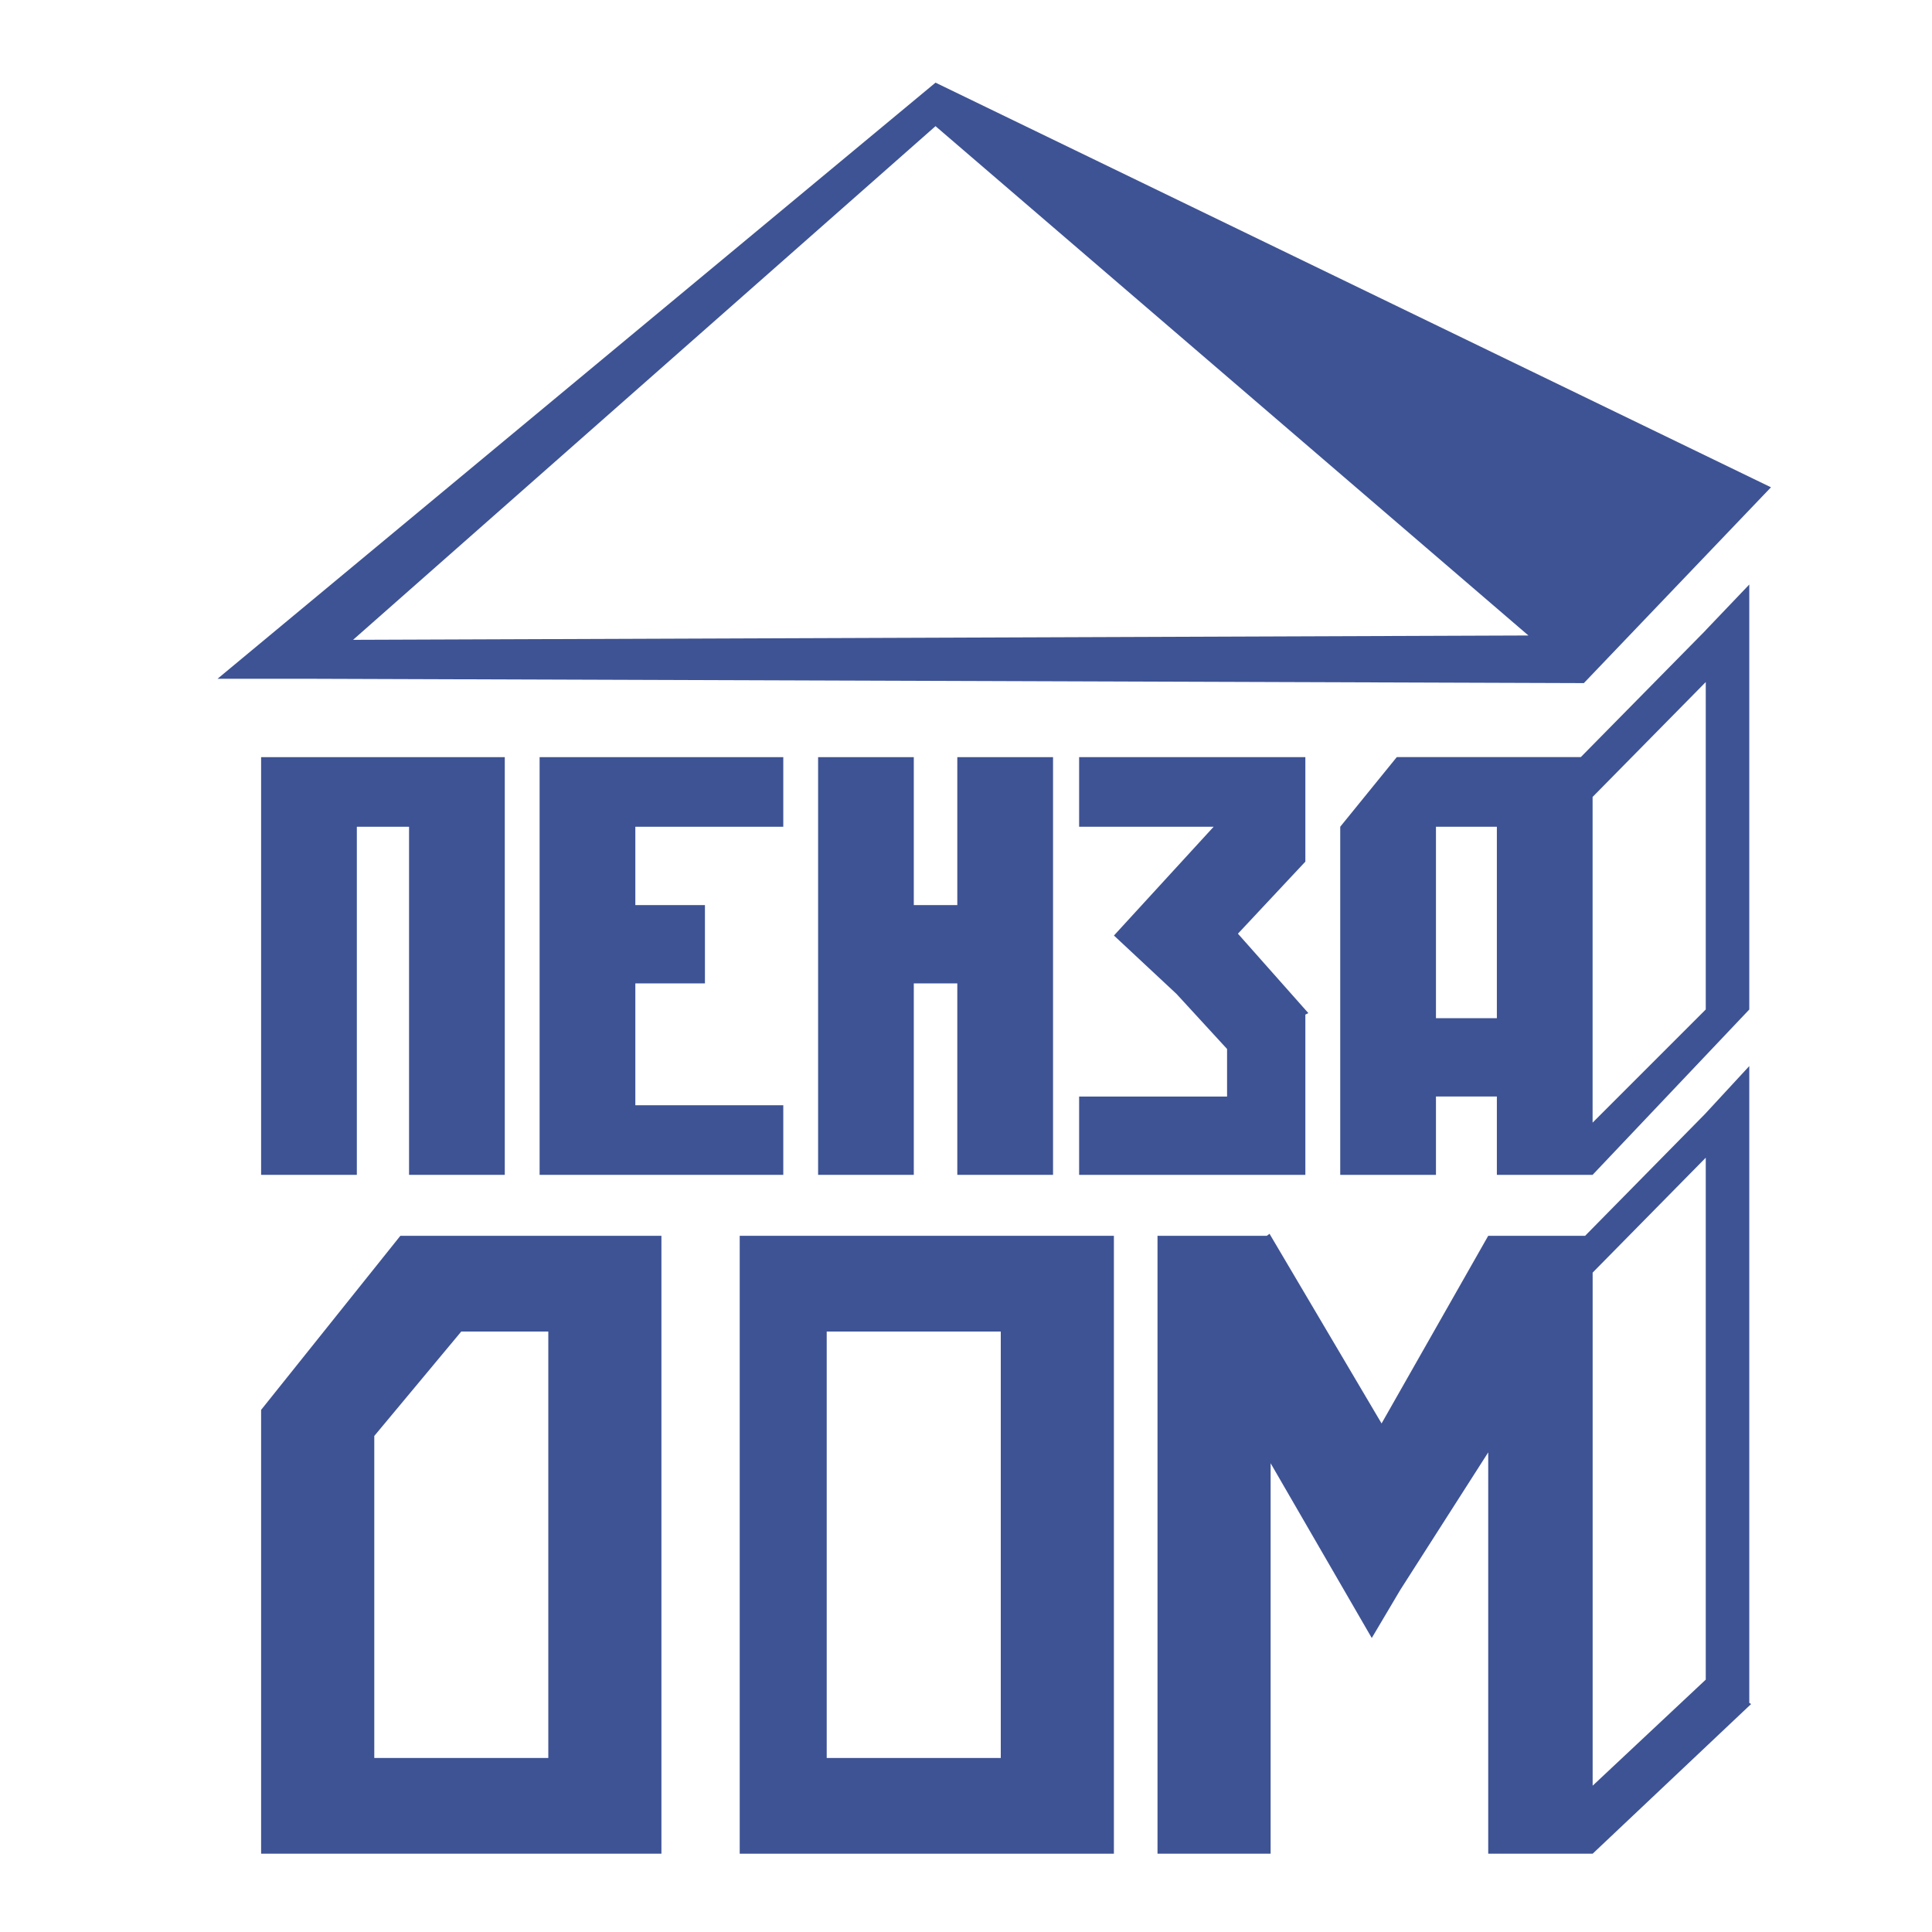
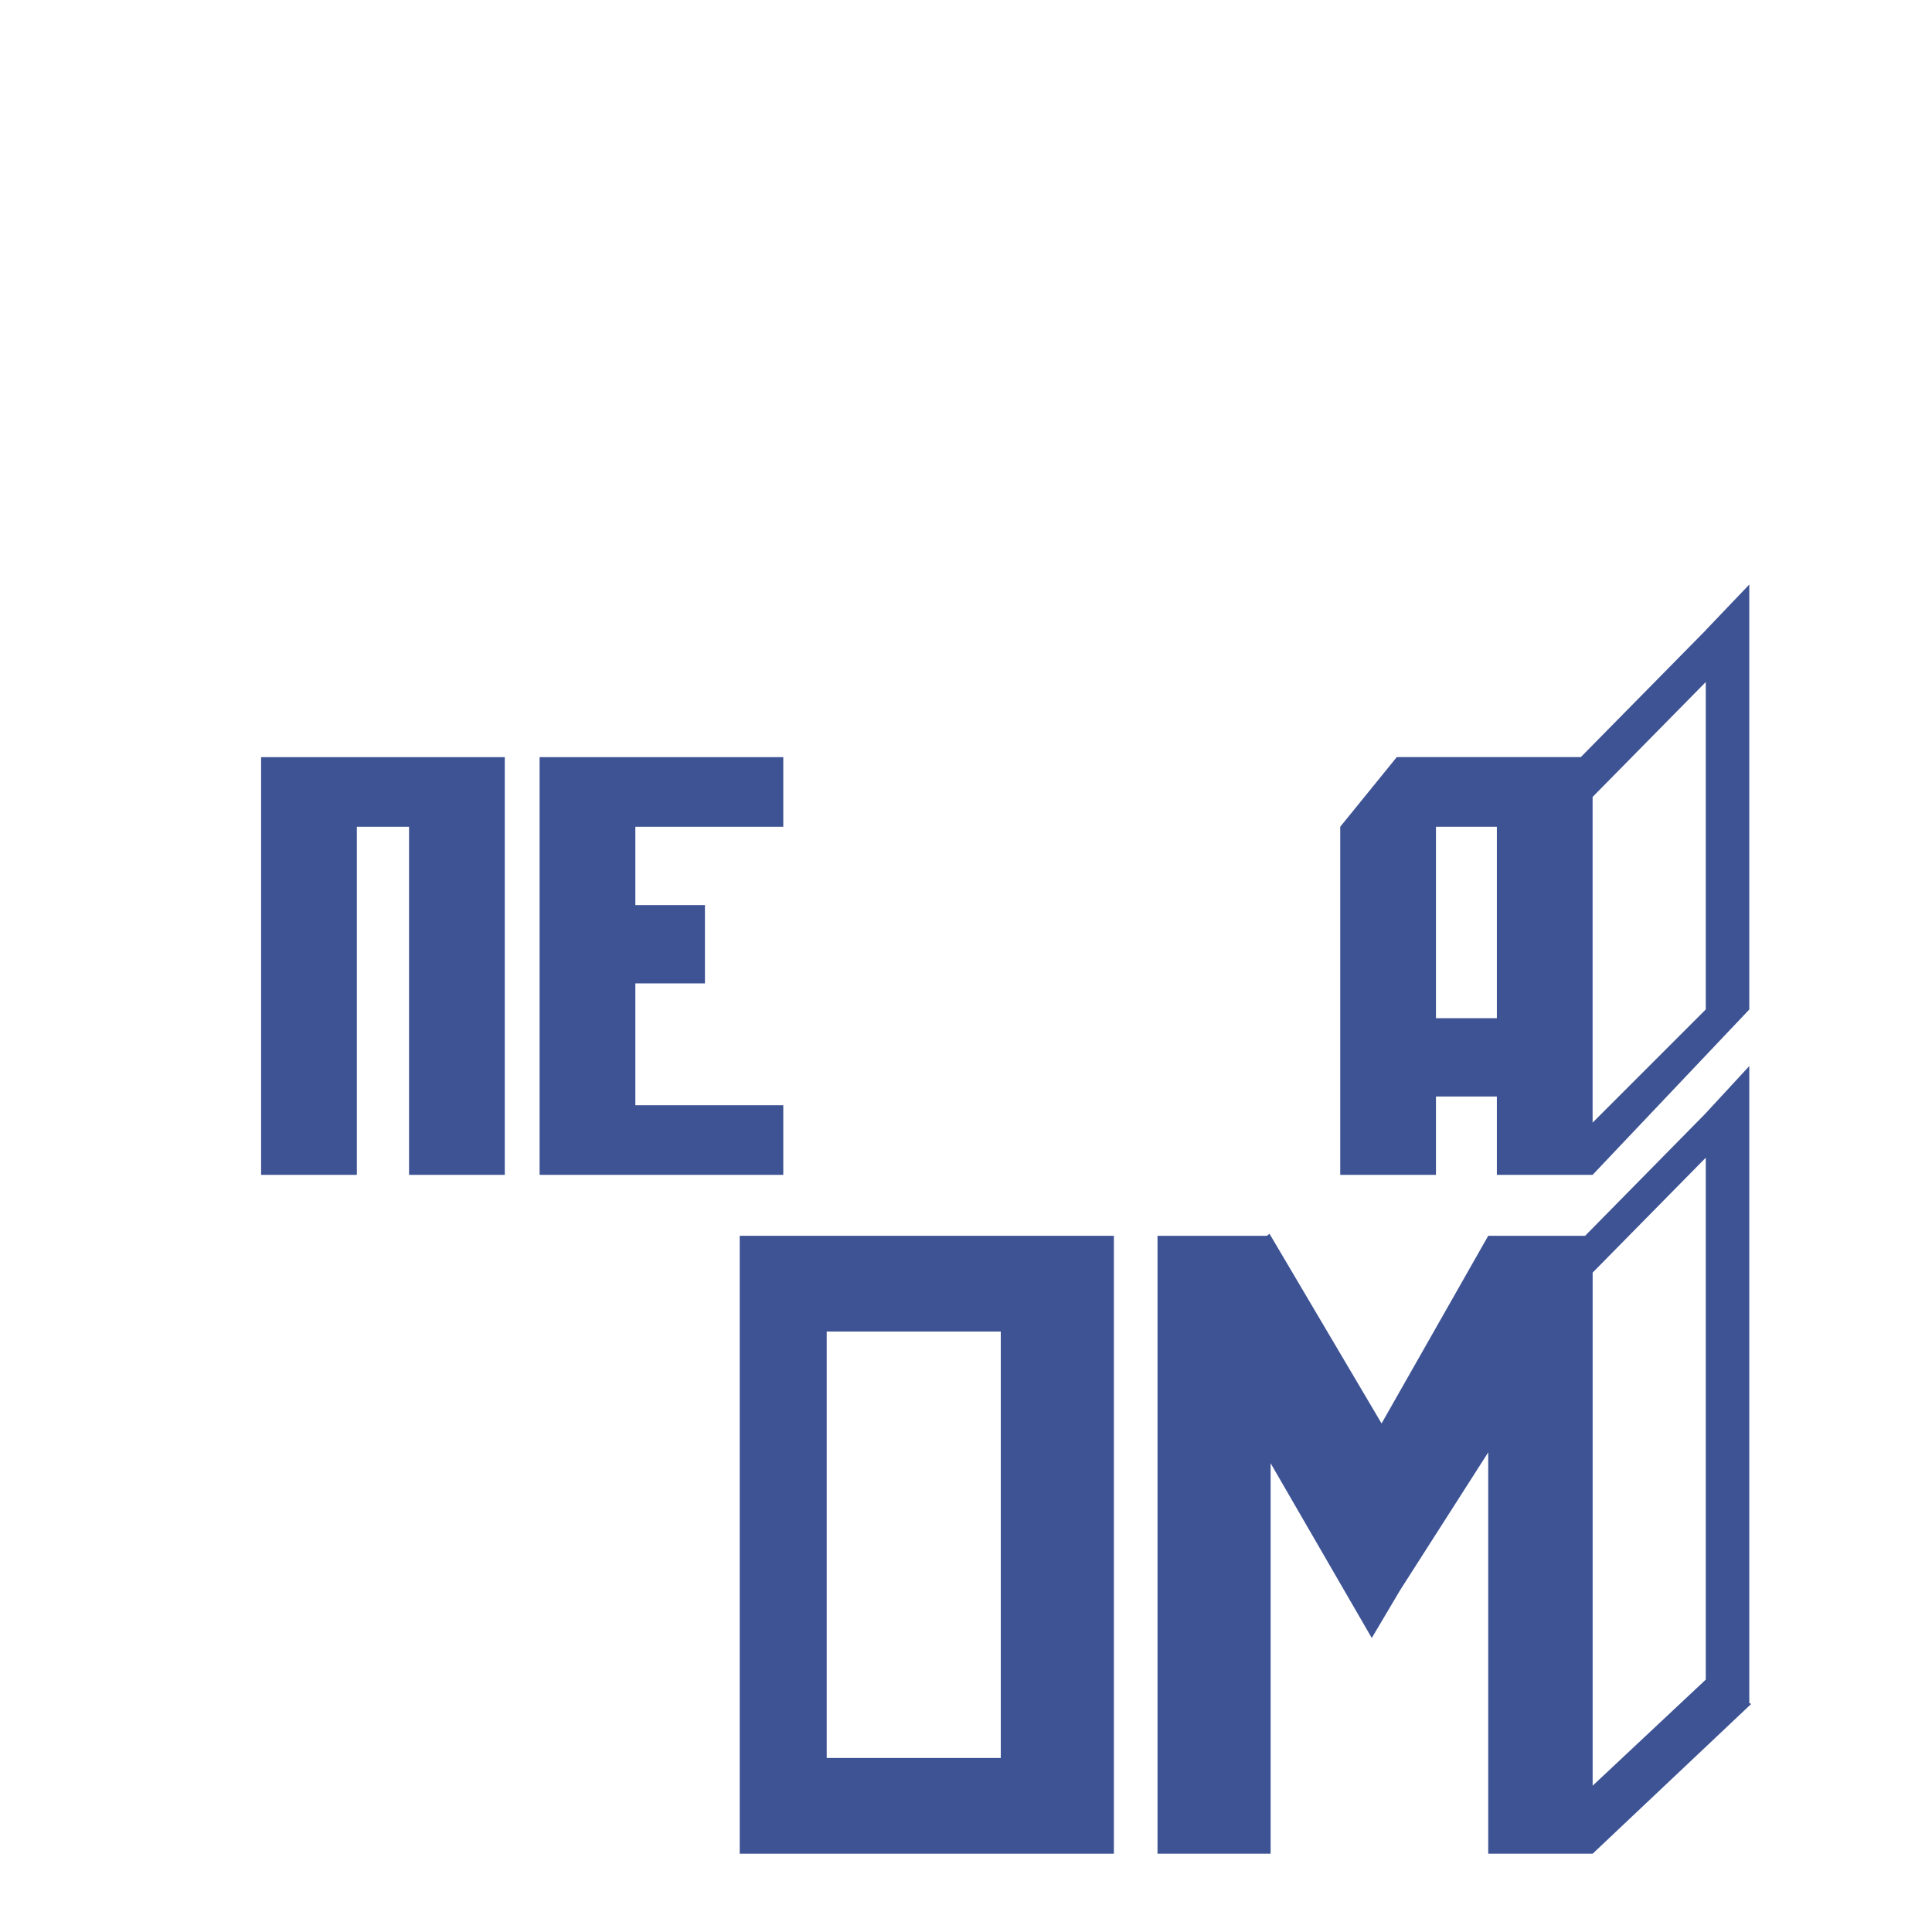
<svg xmlns="http://www.w3.org/2000/svg" width="40" height="40" viewBox="0 0 40 40" fill="none">
-   <path fill-rule="evenodd" clip-rule="evenodd" d="M4.504 14.053L19.369 1.711L36.666 10.089L32.792 14.143L6.306 14.053H4.504ZM7.31 13.247L31.644 13.157L19.369 2.612L7.31 13.247Z" fill="#3E5394" />
  <path fill-rule="evenodd" clip-rule="evenodd" d="M5.406 24.324V17.117V15.676H7.388H8.469H10.451V24.324H8.469V17.117H7.388V24.324H5.406Z" fill="#3E5394" />
  <path fill-rule="evenodd" clip-rule="evenodd" d="M13.154 15.676H11.172V17.117V22.883V24.324H13.154L16.217 24.324V22.883H13.154V20.36H14.595V18.739H13.154V17.117H16.217V15.676H13.154Z" fill="#3E5394" />
-   <path fill-rule="evenodd" clip-rule="evenodd" d="M16.938 15.676H18.919V18.739H19.82V15.676H21.802V24.324H19.82V20.36H18.919V24.324H16.938V15.676Z" fill="#3E5394" />
  <path fill-rule="evenodd" clip-rule="evenodd" d="M17.116 25.586H15.315V38.379H17.116H20.72H23.062V25.586H20.72H17.116ZM20.72 36.397V27.568H17.116V36.397H20.72Z" fill="#3E5394" />
-   <path fill-rule="evenodd" clip-rule="evenodd" d="M11.352 25.586H13.694V38.379H11.352L7.749 38.379H5.406V29.189H5.407L8.289 25.586V25.586H11.352ZM9.55 27.568L7.749 29.73L7.749 36.397H11.352V27.568L9.55 27.568Z" fill="#3E5394" />
-   <path fill-rule="evenodd" clip-rule="evenodd" d="M22.342 15.676H27.026V17.117L27.026 17.838L27.027 17.838L25.63 19.331L27.022 20.901H27.026V20.906L27.088 20.975L27.026 21.006V22.703L27.026 24.324H22.342V22.703H25.405V21.718L24.359 20.579L23.063 19.369L25.127 17.117H22.342V15.676Z" fill="#3E5394" />
  <path fill-rule="evenodd" clip-rule="evenodd" d="M35.316 13.046L36.217 12.102V20.901L36.217 20.901L32.973 24.324L32.973 24.323V24.324H30.991V15.675H32.729L35.316 13.048V13.046ZM35.316 14.121L32.973 16.5V23.243L35.316 20.9V14.121ZM27.748 17.117V24.324H29.73L29.73 22.702H30.991V21.081H29.73L29.73 17.117H27.748ZM28.919 15.675H30.991V17.117H27.748L28.919 15.675Z" fill="#3E5394" />
  <path fill-rule="evenodd" clip-rule="evenodd" d="M36.217 22.072L35.316 23.047V23.048L32.818 25.586H30.812L28.604 29.471L26.284 25.544L26.229 25.586H23.965V38.379H26.307V30.295L28.401 33.913L28.992 32.916L30.812 30.07V38.379H32.974L32.974 38.379L32.974 38.379H32.974V38.379L36.255 35.28L36.217 35.257V22.072ZM35.316 34.775V23.969L32.974 26.348V36.971L35.316 34.775Z" fill="#3E5394" />
</svg>